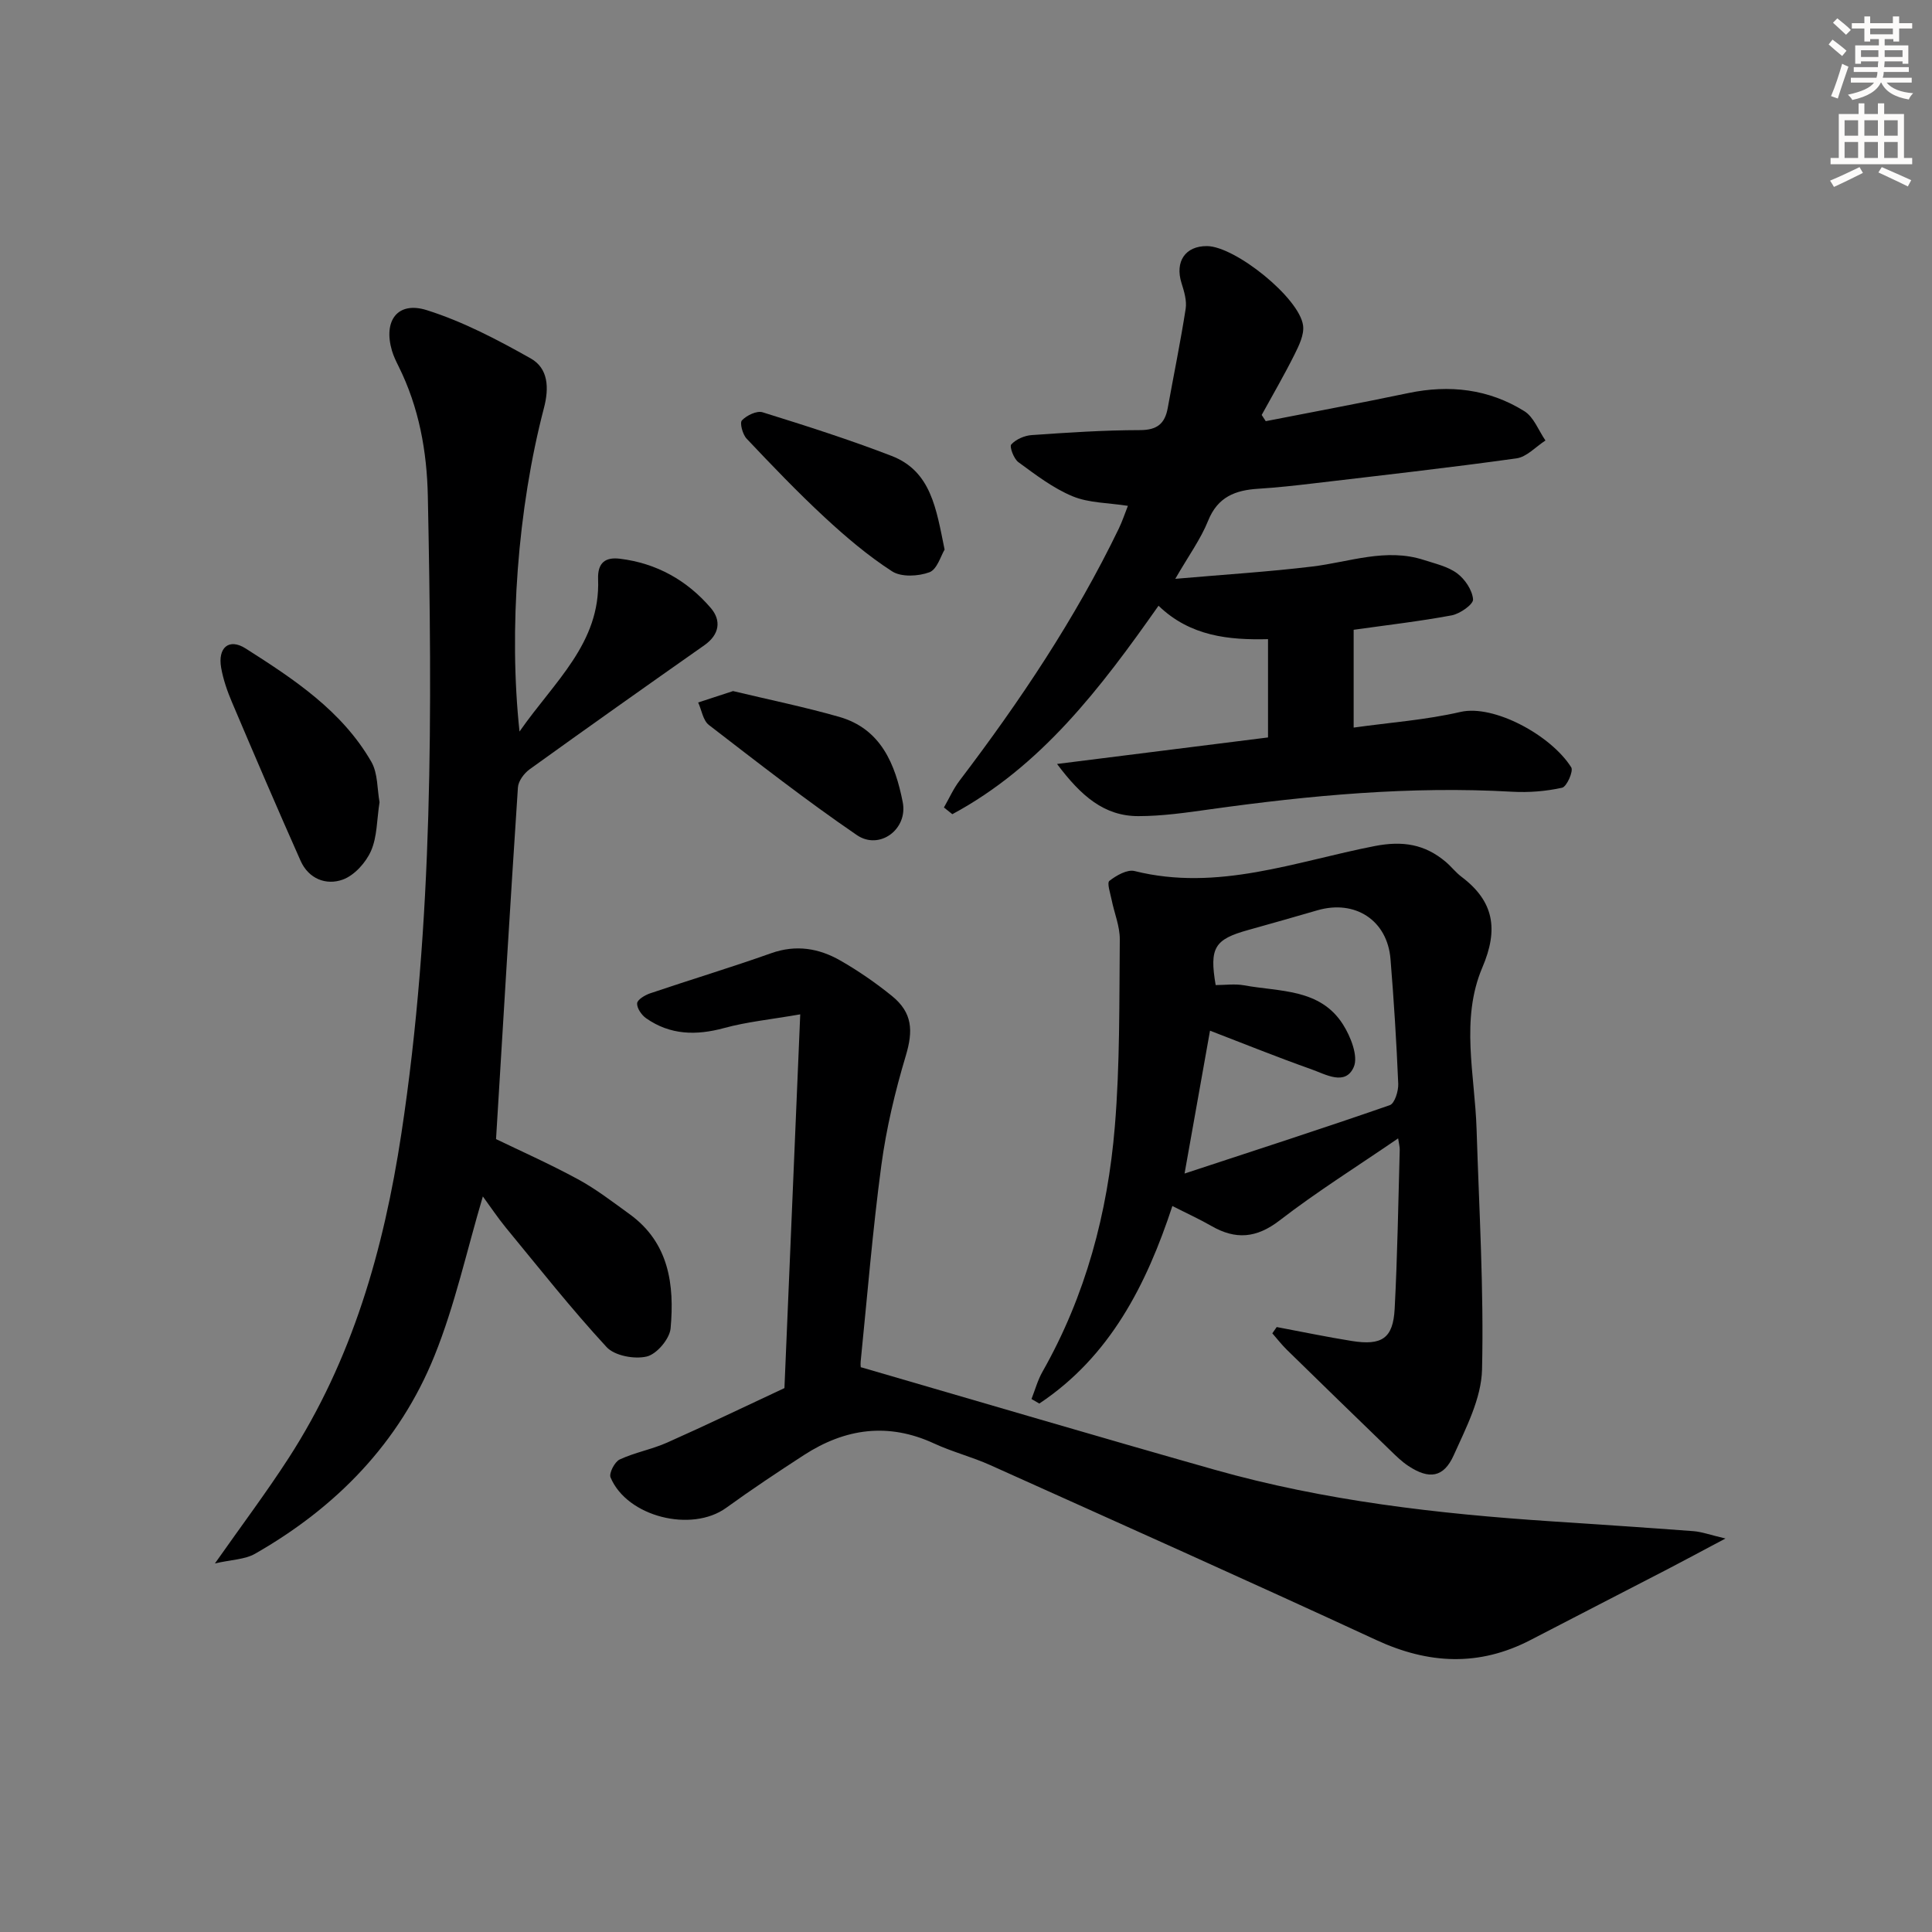
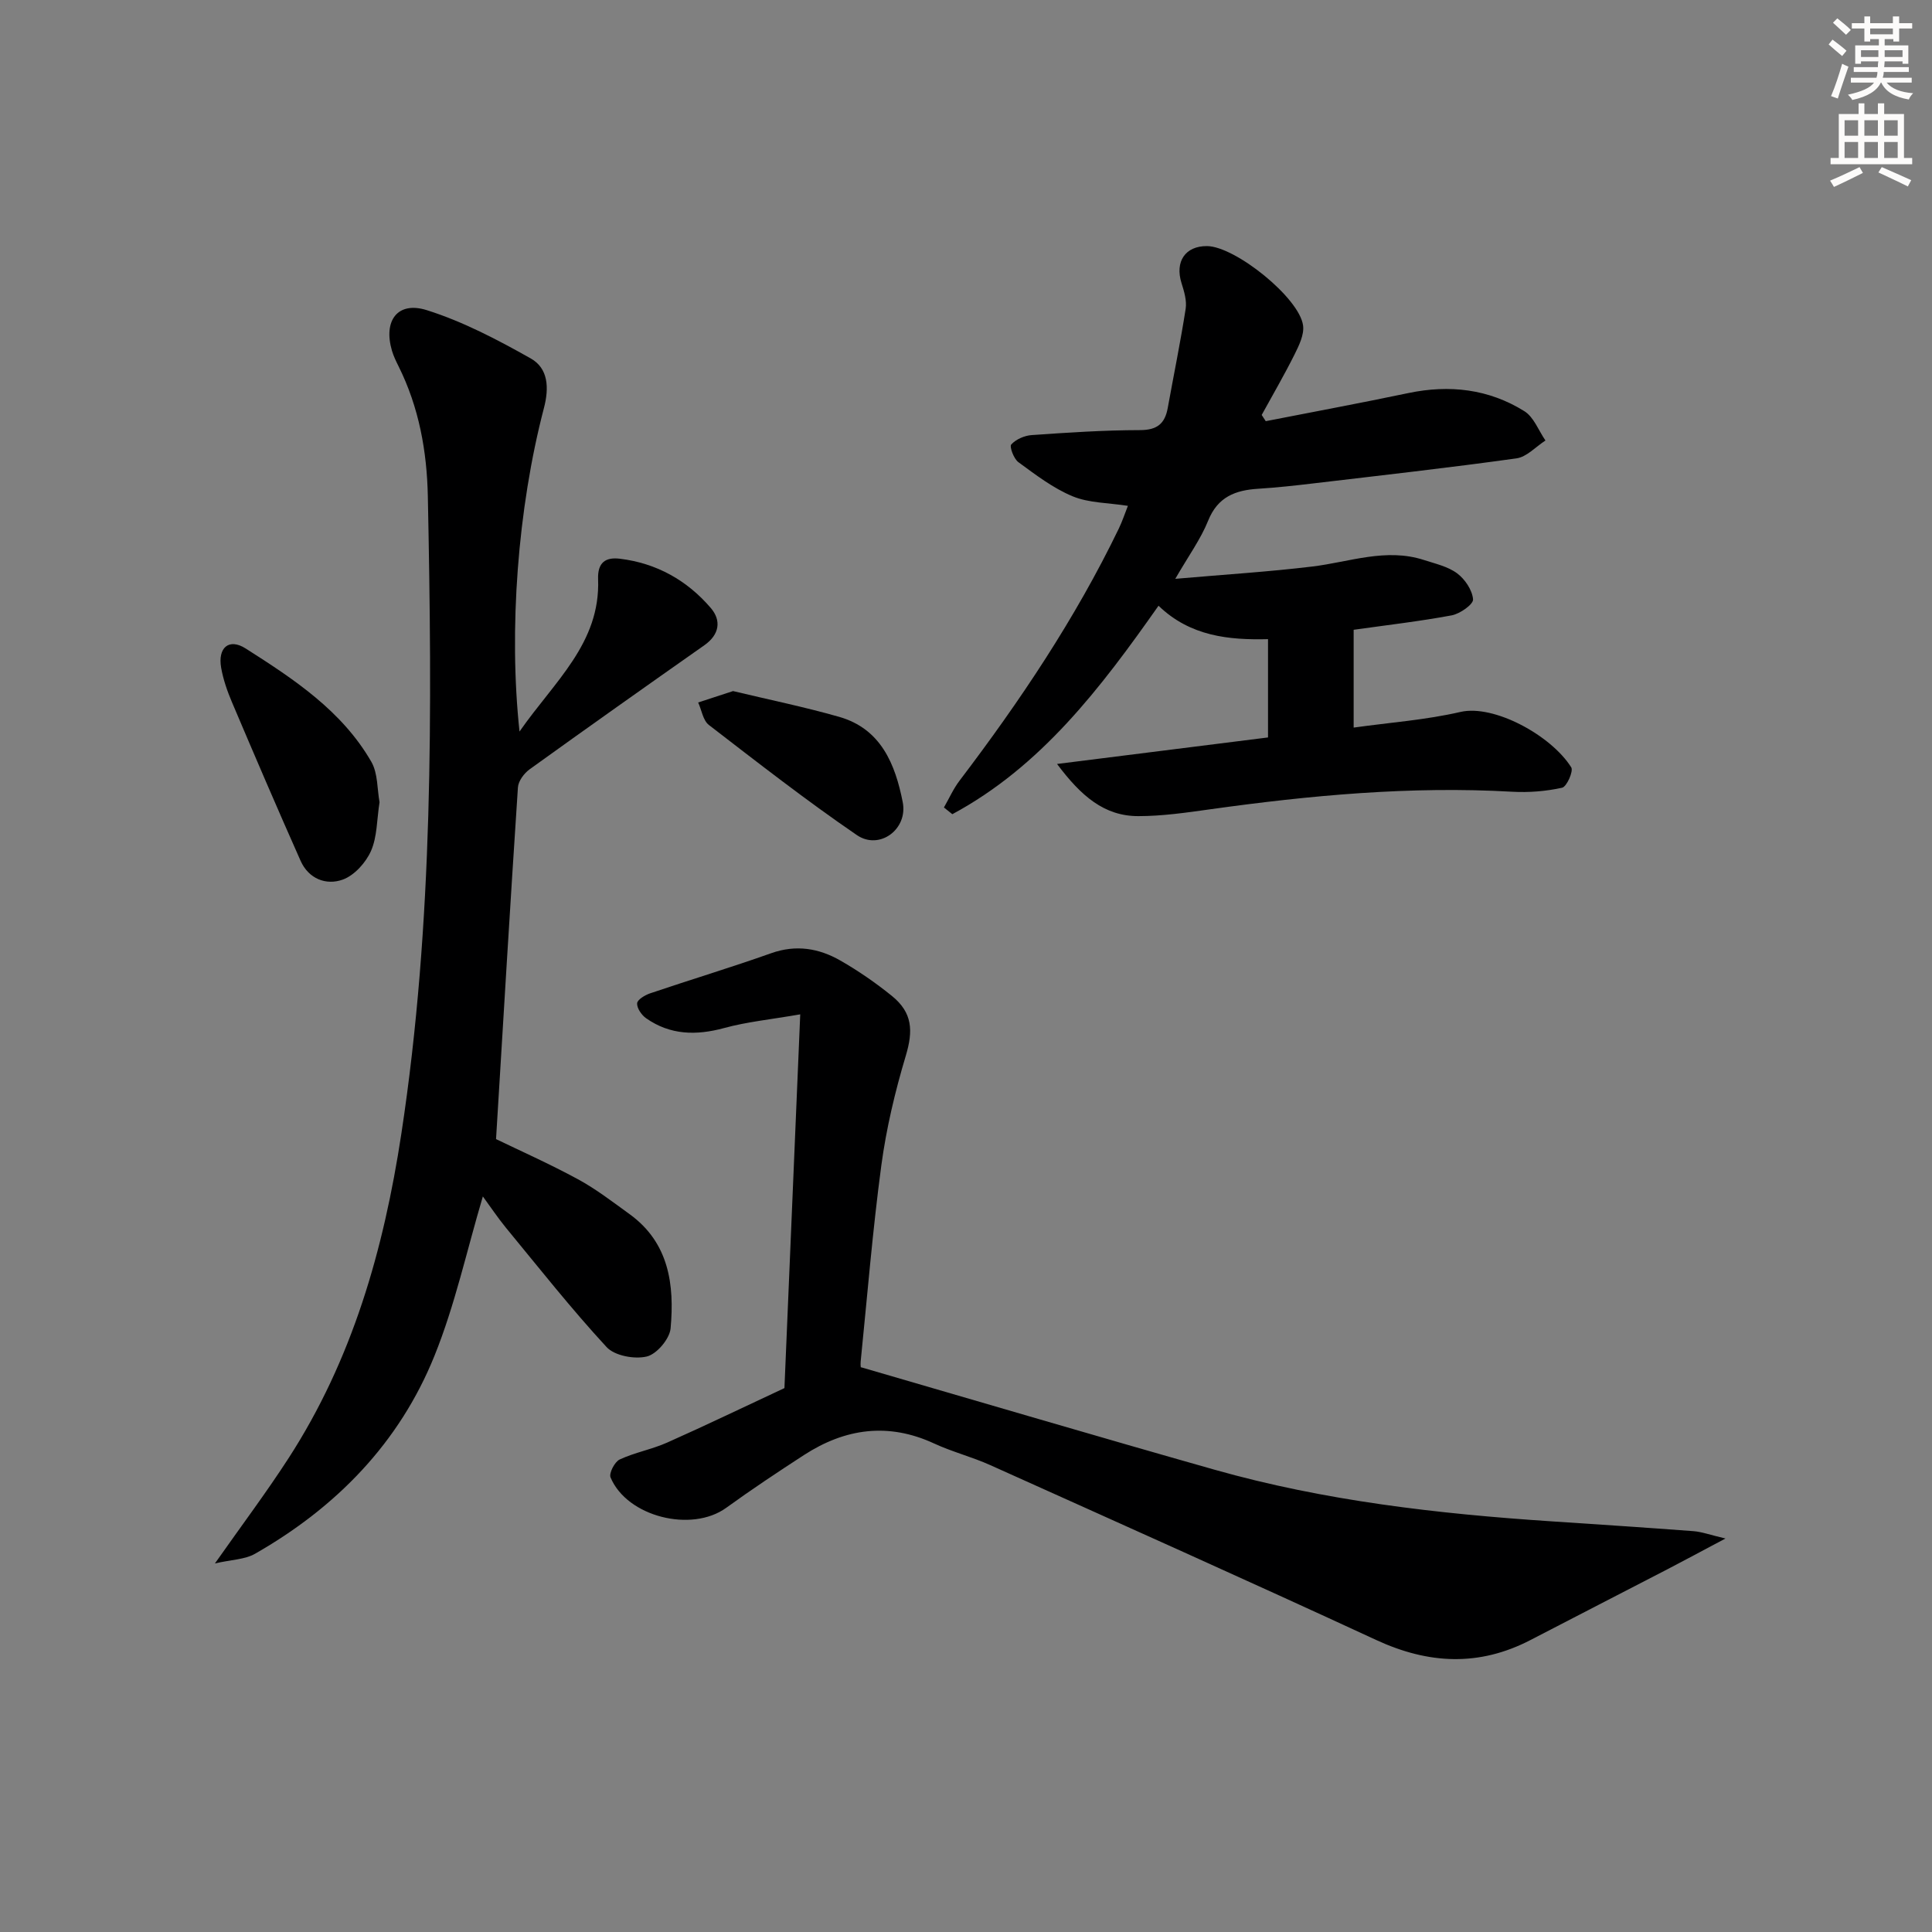
<svg xmlns="http://www.w3.org/2000/svg" enable-background="new 0 0 400 400" viewBox="0 0 400 400">
  <rect x="0" y="0" width="400" height="400" fill="#808080" stroke="none" />
  <g fill="#000001">
    <path d="m99.97 247.71c-3.33 11.19-5.76 22.46-10.02 33-7.27 18.02-20.33 31.38-37.15 40.98-2.1 1.2-4.87 1.21-8.3 2 5.59-7.95 10.65-14.69 15.22-21.75 13.25-20.47 19.72-43.22 23.37-67.18 6.67-43.83 6.38-87.88 5.49-131.98-.19-9.39-1.84-18.47-6.07-26.96-.52-1.04-1.03-2.1-1.36-3.21-1.83-6.22 1.16-10.31 7.23-8.39 7.48 2.36 14.62 6.11 21.5 9.99 3.64 2.05 3.83 6.08 2.74 10.25-5.44 20.8-7.32 45.95-5.06 67 7.2-10.37 16.77-18.27 16.27-31.54-.13-3.46 1.54-4.61 4.52-4.24 7.58.92 13.92 4.48 18.82 10.21 2.2 2.57 1.81 5.49-1.34 7.7-12.1 8.5-24.17 17.04-36.17 25.68-1.15.83-2.35 2.44-2.43 3.76-1.59 24-3.02 48.01-4.53 72.81 4.75 2.3 10.96 5.06 16.92 8.29 3.77 2.04 7.22 4.71 10.72 7.24 8.19 5.92 9.32 14.64 8.5 23.66-.2 2.18-2.87 5.33-4.93 5.82-2.55.61-6.67-.15-8.33-1.96-7.32-7.93-14.02-16.43-20.89-24.77-1.68-2.06-3.14-4.26-4.72-6.41z" />
    <path d="m162.41 287.39c1.06-25.16 2.14-50.68 3.27-77.38-6.17 1.07-11.06 1.55-15.74 2.83-5.8 1.58-11.19 1.47-16.18-2.03-.94-.66-1.92-2.1-1.85-3.09.06-.77 1.65-1.71 2.72-2.07 8.33-2.82 16.76-5.36 25.04-8.3 5.13-1.82 9.86-1.03 14.3 1.51 3.74 2.14 7.33 4.62 10.68 7.33 4.31 3.49 4.42 7.25 2.89 12.37-2.22 7.42-4.04 15.05-5.07 22.72-1.81 13.5-2.91 27.09-4.28 40.64-.08.78.09 1.59.06 1.15 24.84 7.21 48.99 14.36 73.22 21.22 22.8 6.45 46.21 9.13 69.78 10.69 9.79.65 19.58 1.29 29.36 2.03 1.73.13 3.42.77 6.63 1.52-4.8 2.55-8.37 4.47-11.96 6.34-9.44 4.9-18.92 9.74-28.35 14.65-10.68 5.56-21.16 5.04-32.01.02-26.54-12.28-53.24-24.21-79.91-36.21-3.78-1.7-7.85-2.73-11.61-4.47-9.51-4.4-18.43-3.13-26.96 2.4-5.44 3.53-10.84 7.12-16.09 10.92-7.16 5.18-20.52 1.87-23.94-6.29-.37-.87.85-3.23 1.89-3.72 3.14-1.46 6.66-2.09 9.83-3.5 7.89-3.51 15.66-7.26 24.28-11.28z" />
    <path d="m280.26 130.39v20.25c7.49-1.05 14.93-1.58 22.11-3.24 6.9-1.6 18.75 4.82 22.94 11.47.49.78-.93 4.01-1.89 4.22-3.35.74-6.9 1.02-10.33.83-21.01-1.2-41.81.74-62.57 3.64-4.92.69-9.89 1.41-14.83 1.41-7.07.01-11.87-4.16-16.84-10.8 15.23-1.91 29.26-3.68 43.68-5.49 0-6.59 0-13.15 0-20.35-8.06.2-16.1-.57-22.67-6.92-12 17.07-24.32 33.28-42.69 43.16-.58-.46-1.16-.93-1.74-1.39 1.07-1.86 1.95-3.87 3.24-5.56 12.5-16.45 23.96-33.54 32.97-52.19.7-1.45 1.21-3 1.88-4.7-4.09-.64-8.07-.58-11.45-1.98-4.03-1.67-7.65-4.45-11.22-7.06-.96-.7-1.89-3.23-1.48-3.67.98-1.07 2.74-1.84 4.23-1.94 7.46-.52 14.94-1.02 22.41-1.03 3.56 0 5.17-1.33 5.76-4.59 1.24-6.85 2.64-13.66 3.71-20.53.26-1.69-.32-3.61-.86-5.32-1.4-4.44.77-7.69 5.27-7.66 5.84.04 19.15 10.72 19.9 16.45.25 1.89-.84 4.12-1.76 5.97-2.12 4.25-4.52 8.37-6.81 12.54.28.43.56.86.84 1.29 9.84-1.93 19.7-3.76 29.52-5.82 8.52-1.78 16.64-.85 24.02 3.75 1.96 1.22 2.94 4 4.37 6.07-1.99 1.28-3.87 3.4-6 3.7-13.98 1.95-28.01 3.52-42.04 5.18-3.79.45-7.6.87-11.41 1.11-4.73.29-8.4 1.66-10.39 6.62-1.52 3.79-4.01 7.19-6.8 12.03 10.17-.89 19.31-1.45 28.39-2.55 7.69-.93 15.23-3.9 23.09-1.35 2.36.77 4.96 1.34 6.88 2.77 1.62 1.21 3.14 3.47 3.29 5.38.08 1.03-2.69 2.98-4.41 3.31-6.64 1.24-13.38 2.01-20.31 2.99z" />
-     <path d="m264.33 274.75c5.17.97 10.32 2.05 15.51 2.88 6.28 1.01 8.59-.55 8.91-6.66.58-10.96.74-21.94 1.05-32.92.02-.59-.16-1.19-.33-2.36-8.54 5.85-16.83 11.04-24.53 16.98-4.81 3.71-9.12 4.04-14.14 1.15-2.43-1.4-4.99-2.56-8.07-4.13-5.37 16.32-12.93 31.18-27.55 40.9-.54-.31-1.08-.62-1.62-.94.74-1.89 1.28-3.89 2.27-5.64 8.94-15.75 13.5-32.89 14.98-50.73 1.07-12.86.91-25.84 1.03-38.76.03-2.73-1.14-5.47-1.69-8.22-.27-1.35-1.01-3.51-.46-3.93 1.44-1.12 3.69-2.41 5.21-2.03 17.22 4.3 33.34-1.98 49.7-5.17 5.84-1.14 10.41-.38 14.74 3.28 1.14.97 2.07 2.2 3.26 3.09 6.72 5.07 7.68 10.86 4.31 18.75-4.59 10.77-1.55 22.28-1.2 33.5.52 16.58 1.52 33.18 1.13 49.75-.14 5.99-3.31 12.08-5.87 17.77-2.09 4.64-5.1 5.02-9.37 2.21-1.37-.9-2.58-2.09-3.76-3.24-7.17-6.93-14.32-13.89-21.45-20.86-1.07-1.05-1.98-2.25-2.97-3.37.29-.43.6-.87.91-1.3zm-19.08-31.78c14.65-4.82 28.63-9.34 42.5-14.16 1-.35 1.8-2.92 1.74-4.42-.36-8.62-.9-17.23-1.6-25.82-.65-8.02-7.3-12.36-15.11-10.11-4.77 1.37-9.54 2.76-14.33 4.08-7.01 1.94-8.08 3.66-6.76 11.41 1.93 0 3.97-.3 5.89.05 7.35 1.35 15.71.64 20.45 8.07 1.61 2.52 3.23 6.62 2.25 8.85-1.75 3.97-5.84 1.5-8.78.46-7.1-2.51-14.08-5.34-20.98-7.99-1.69 9.5-3.34 18.76-5.27 29.58z" />
    <path d="m78.58 166.08c-.57 3.64-.48 7.18-1.77 10.1-1.07 2.42-3.44 5.06-5.84 5.93-3.45 1.25-7.08-.16-8.74-3.9-4.85-10.9-9.55-21.86-14.21-32.84-.97-2.28-1.8-4.68-2.23-7.1-.74-4.17 1.6-6.22 5.07-4.01 9.96 6.34 19.93 12.89 26.02 23.46 1.38 2.4 1.2 5.71 1.7 8.36z" />
-     <path d="m195.57 113.79c-.78 1.27-1.55 4.1-3.14 4.69-2.3.85-5.83 1.04-7.73-.19-4.99-3.22-9.6-7.14-13.97-11.19-5.6-5.19-10.89-10.72-16.14-16.27-.84-.88-1.48-3.28-.98-3.8.98-1.03 3.08-2.05 4.28-1.67 8.97 2.79 17.94 5.65 26.7 9.03 8.21 3.17 9.25 10.96 10.98 19.4z" />
    <path d="m151.77 143.08c7.26 1.74 14.68 3.26 21.95 5.33 8.71 2.48 11.64 9.85 13.18 17.66 1.11 5.64-4.83 10.01-9.49 6.83-10.5-7.18-20.55-15.03-30.64-22.8-1.22-.94-1.5-3.08-2.22-4.66 2.24-.73 4.48-1.46 7.22-2.36z" />
  </g>
  <path d="m378.6 9.2.8-1c.9.7 1.9 1.4 2.9 2.3l-.9 1.1c-1.1-.9-2-1.7-2.8-2.4zm.5 10.7c.9-2.1 1.6-4.3 2.3-6.7.4.2.8.4 1.3.6-.7 2.1-1.5 4.3-2.2 6.6zm.4-15.2.9-.9c1 .8 2 1.6 2.8 2.4l-1 1c-1-.9-1.9-1.8-2.7-2.5zm12.5-1.3h1.2v1.4h2.7v1.1h-2.7v2.7h-1.2v-.5h-1.8v1.3h4.9v3.8h-1.2v-.5h-3.7c0 .4-.1.9-.1 1.2h5.1v1h-5.2c0 .5-.1.9-.2 1.2h6v1h-5.2c1.1 1.3 2.9 2 5.5 2.2-.4.4-.7.8-.9 1.3-2.9-.5-4.8-1.6-5.7-3.5h-.1c-.8 1.7-2.7 2.9-5.9 3.6-.2-.4-.6-.8-.9-1.1 2.8-.6 4.6-1.4 5.4-2.5h-4.8v-1h5.3c.1-.3.2-.7.2-1.2h-4.9v-1h5c0-.4 0-.8.1-1.2h-3.6v.5h-1.2v-3.8h4.9v-1.3h-1.8v.5h-1.2v-2.7h-2.6v-1.1h2.6v-1.4h1.2v1.4h4.7v-1.4zm-6.7 8.4h3.6c0-.4 0-.9 0-1.4h-3.6zm1.9-4.7h4.7v-1.2h-4.7zm6.7 3.3h-3.7v1.4h3.7z" fill="#fcfbfa" />
  <path d="m384.7 21.4h1.3v2.2h2.8v-2.2h1.3v2.2h4.1v9.1h1.7v1.3h-16.9v-1.3h1.7v-9.1h4.1v-2.2zm.3 13.2.7 1.2c-1.8.9-3.8 1.9-6 2.9-.2-.4-.5-.8-.8-1.3 2.4-1 4.4-2 6.1-2.8zm-3.1-6.5h2.8v-3.2h-2.8zm0 4.6h2.8v-3.3h-2.8zm4.1-4.6h2.8v-3.2h-2.8zm0 4.6h2.8v-3.3h-2.8zm3.6 1.9c2.1.9 4.1 1.8 6.1 2.7l-.7 1.3c-2.2-1.1-4.2-2-6.1-2.9zm3.3-9.7h-2.8v3.2h2.8zm-2.8 7.8h2.8v-3.3h-2.8z" fill="#fcfbfa" />
</svg>